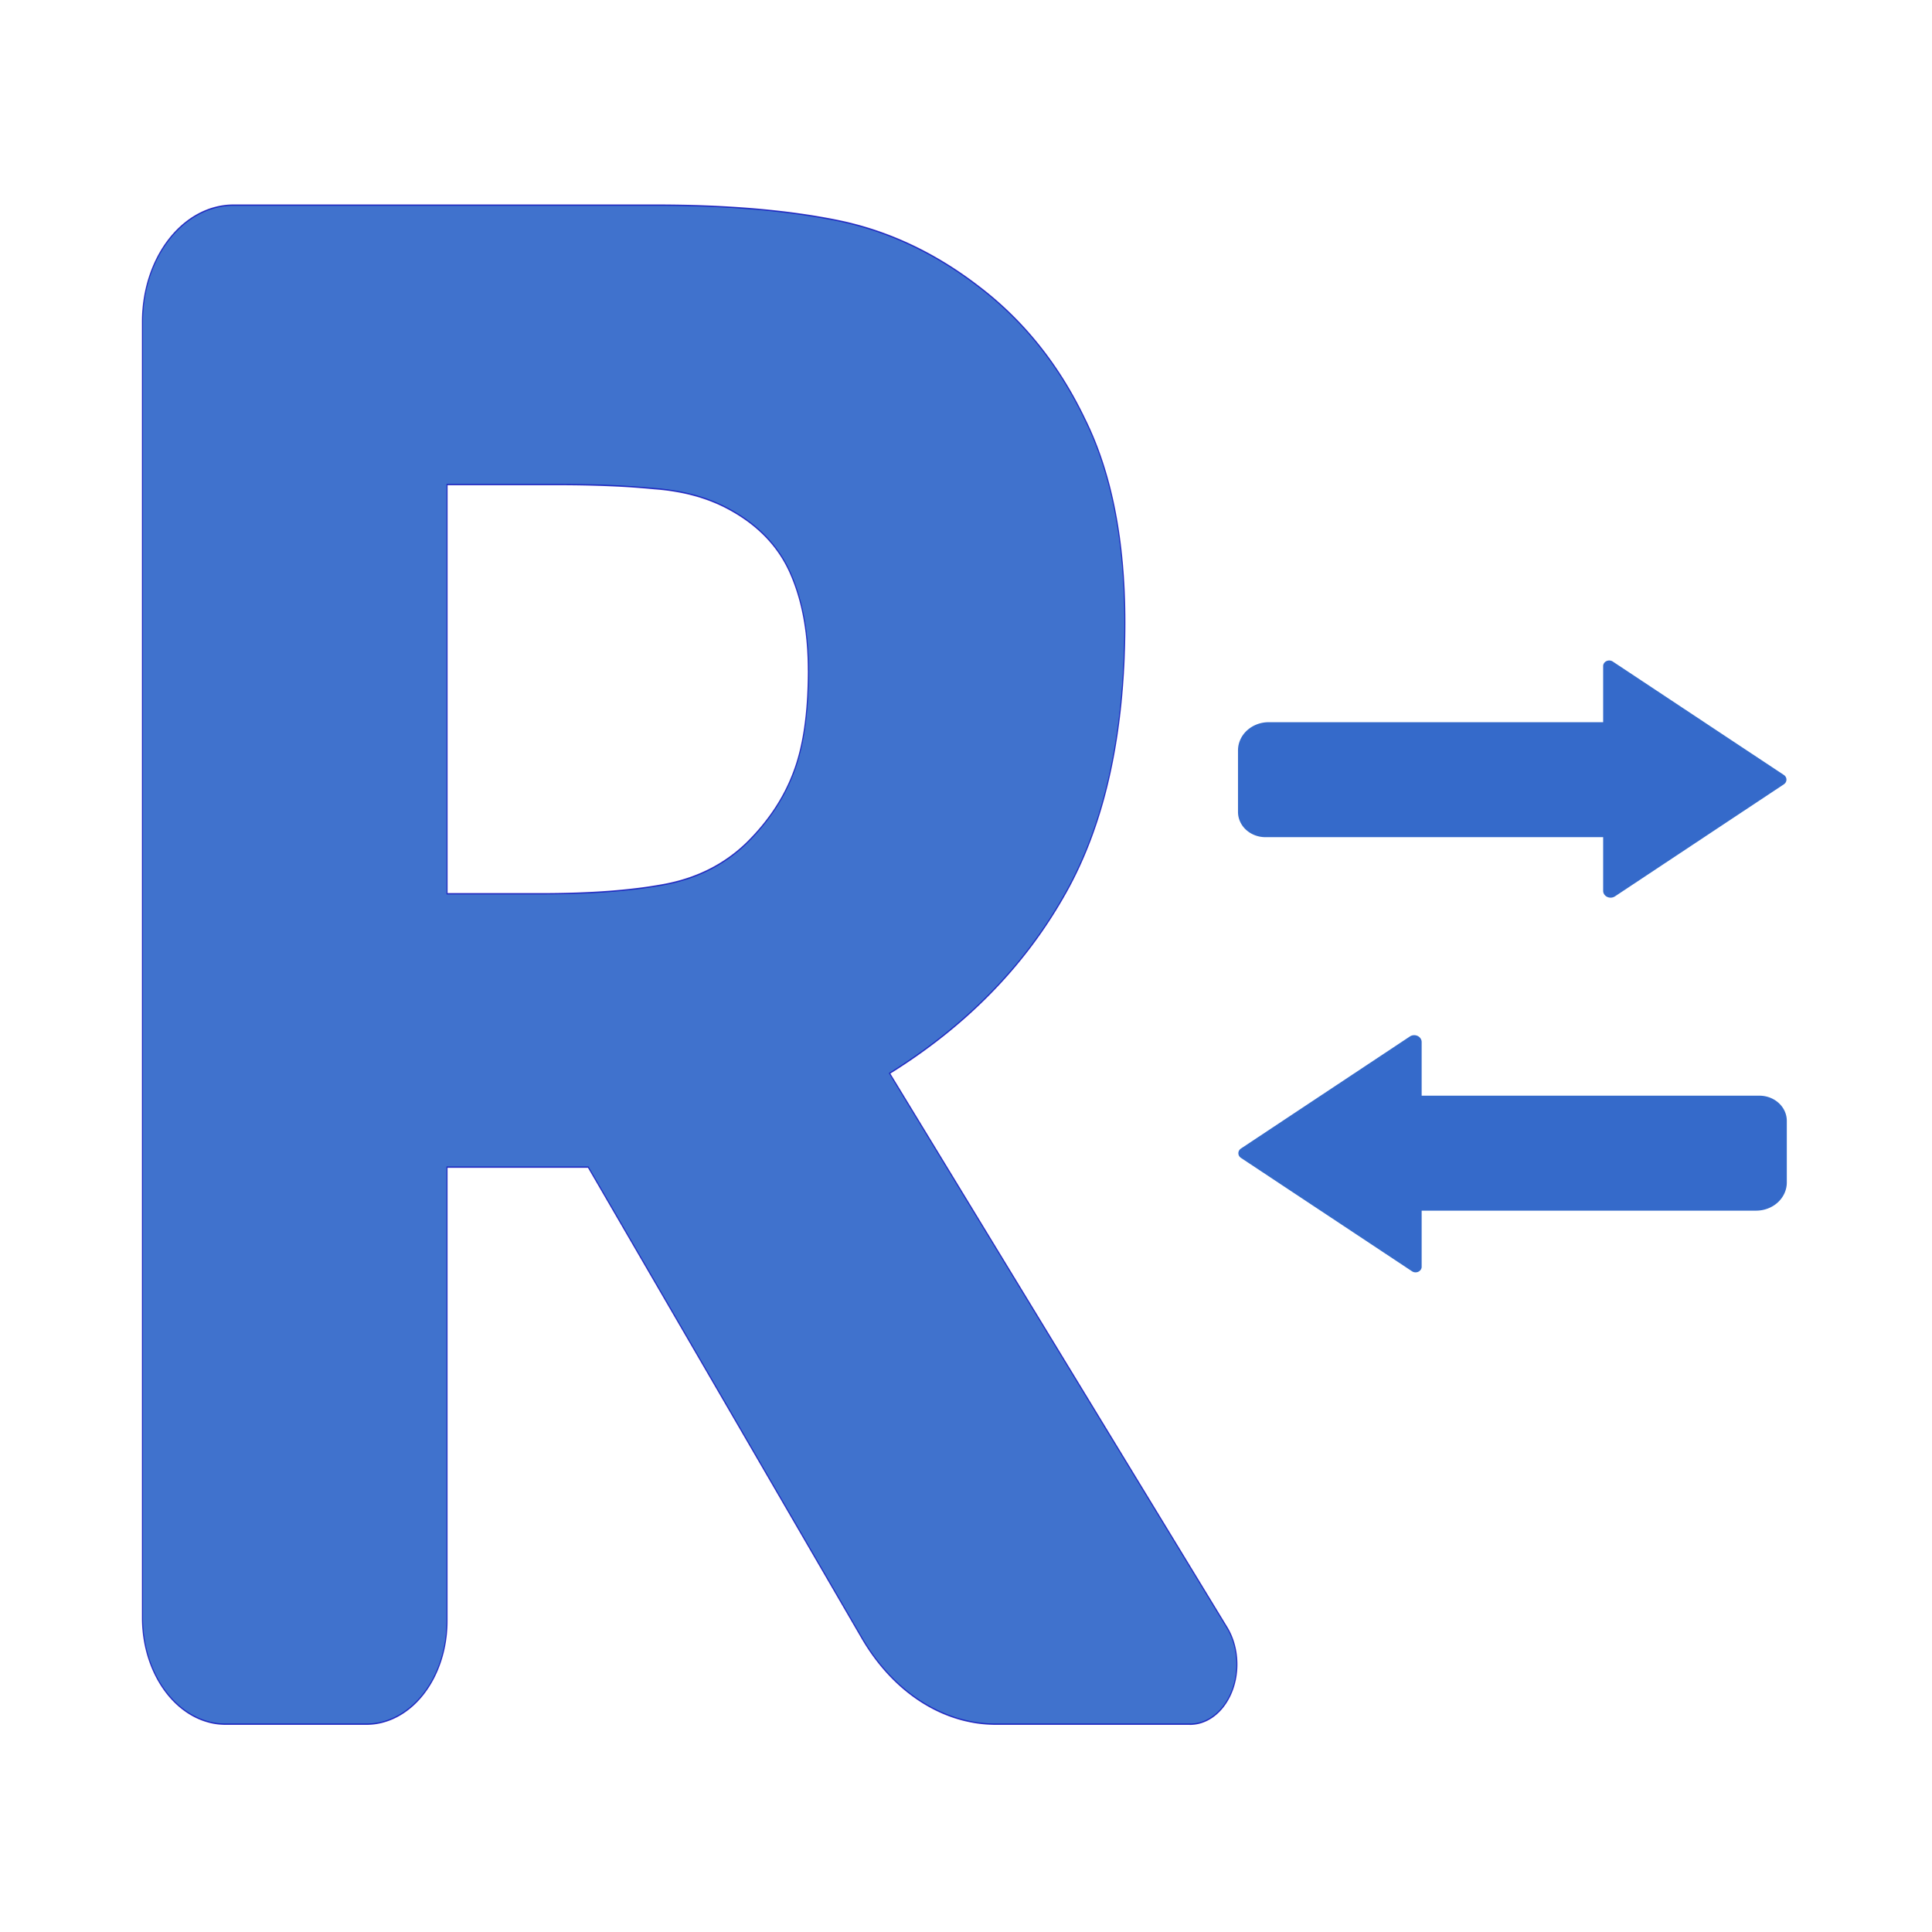
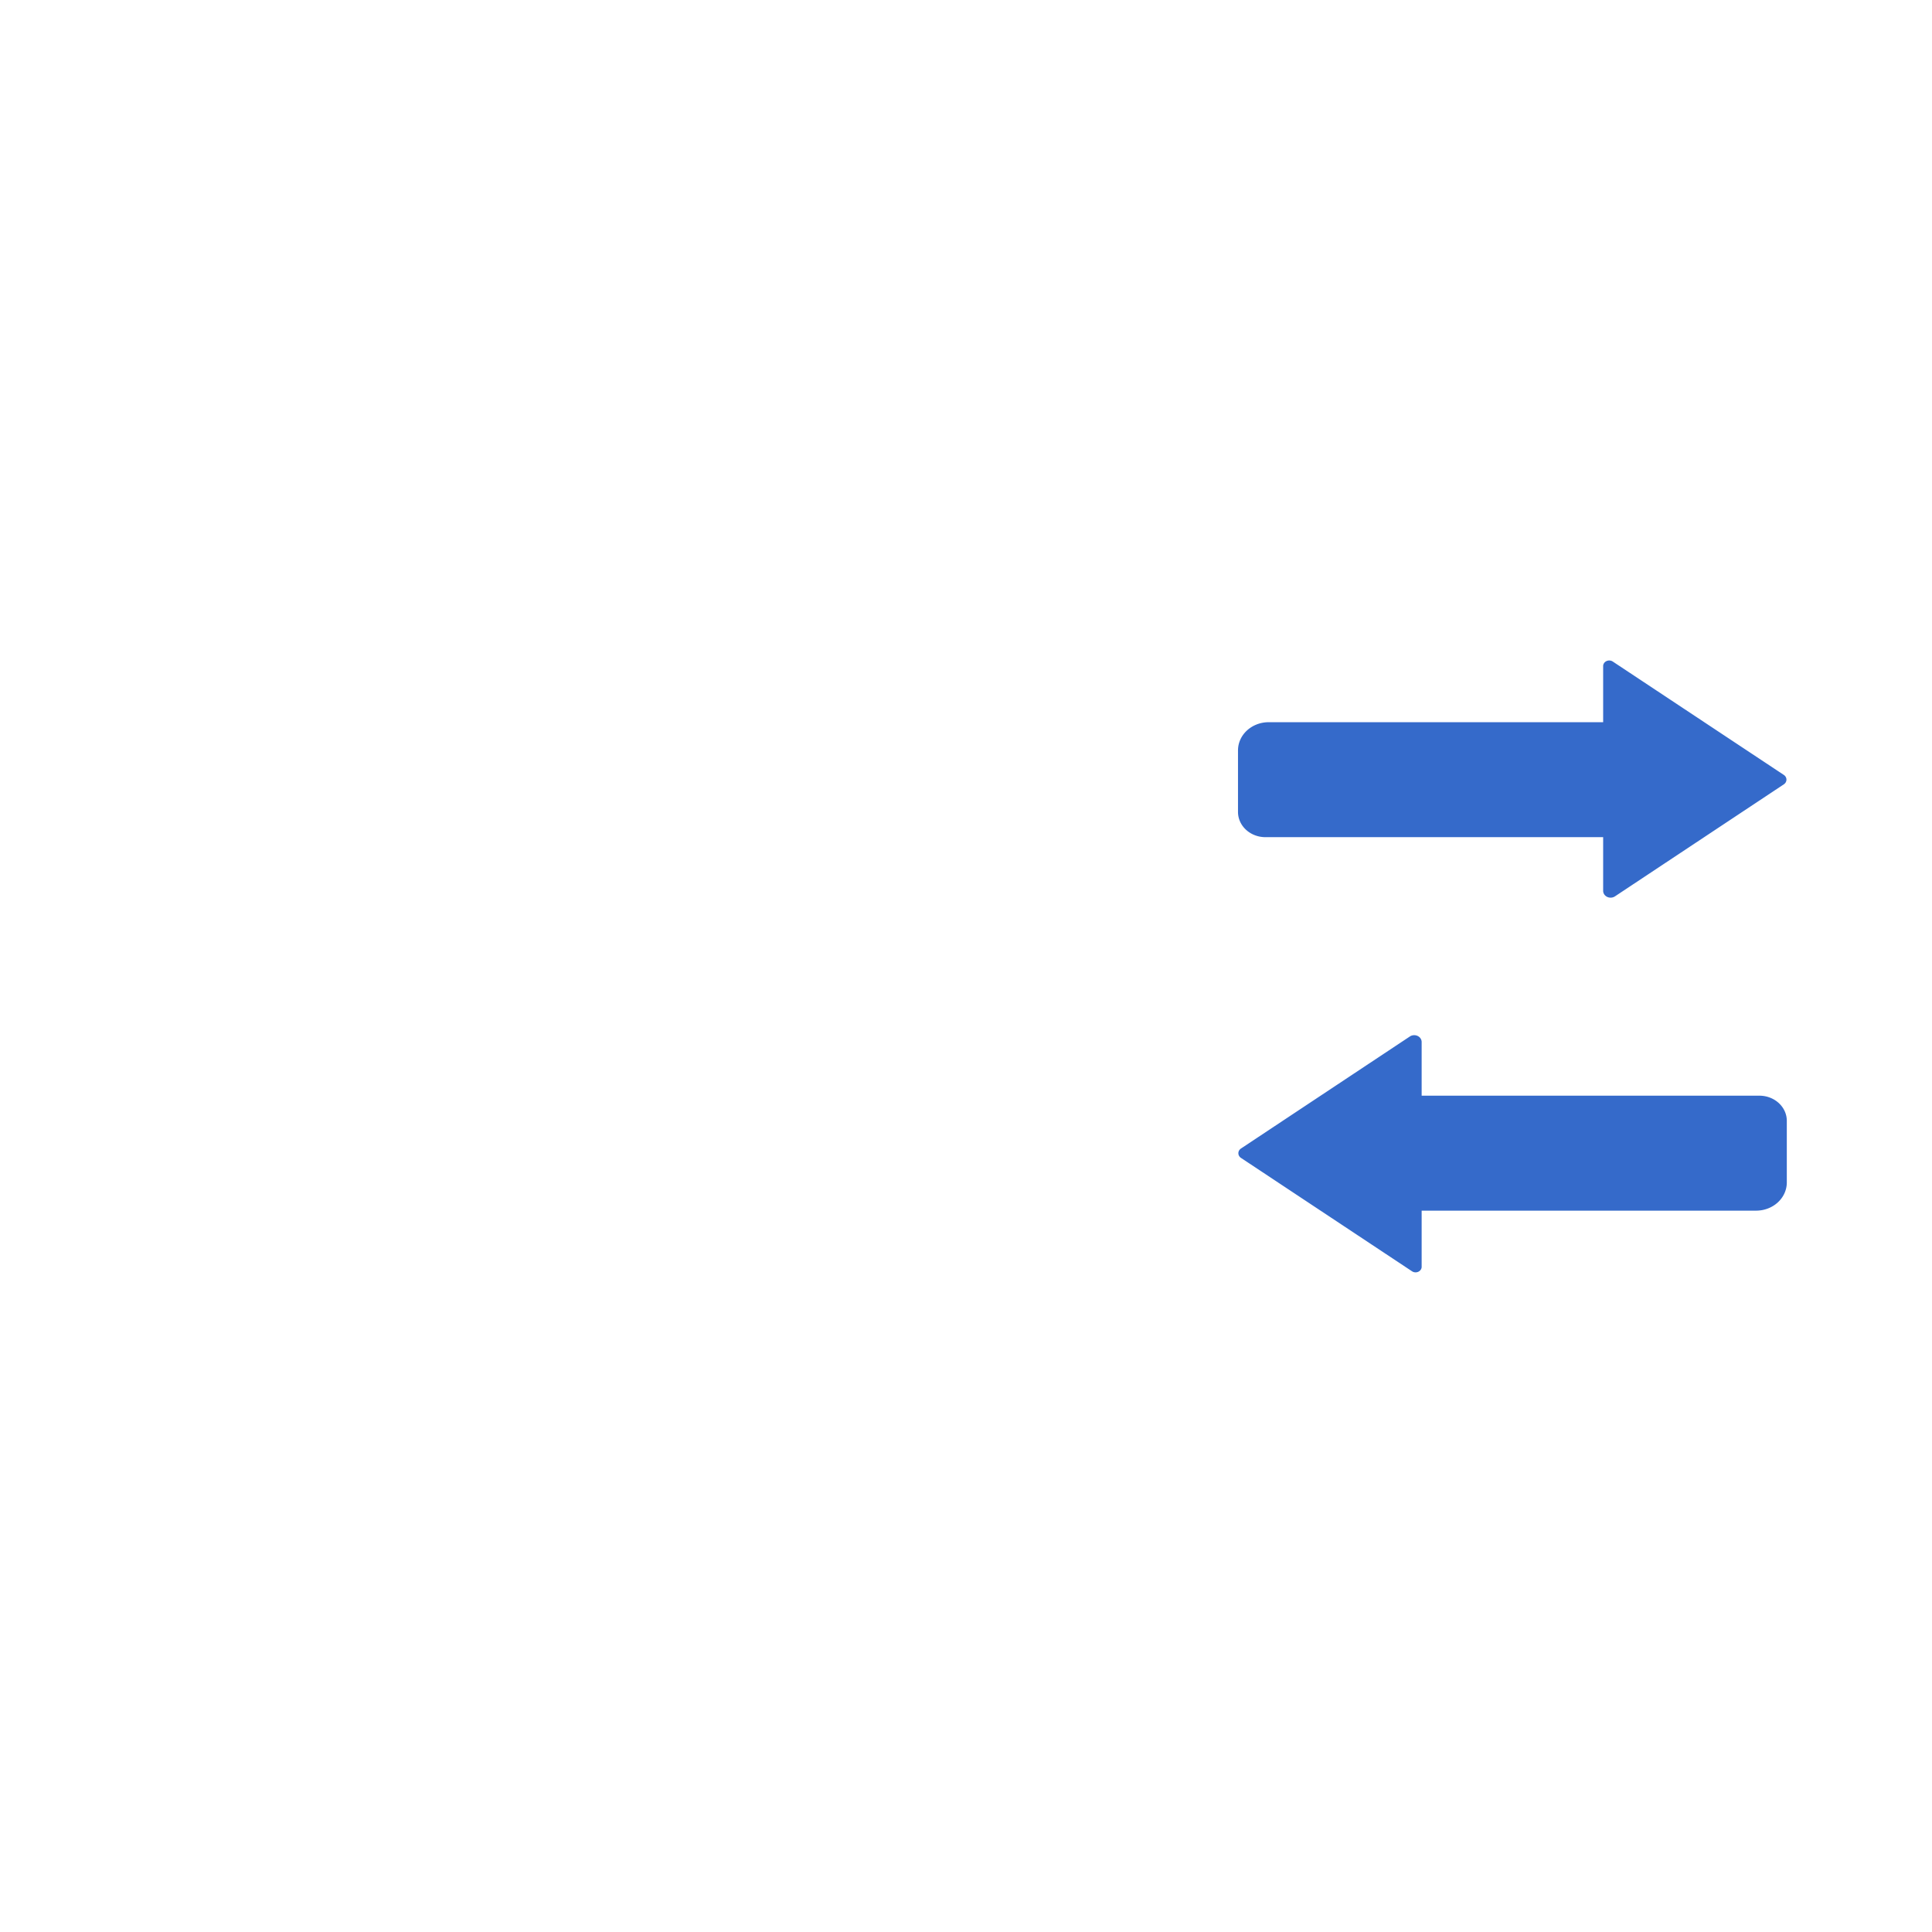
<svg xmlns="http://www.w3.org/2000/svg" viewBox="0 50 48 48" version="1.1" width="48" height="48">
  <defs>
     
  </defs>
-   <path style="opacity:0.747;fill:#0043bd;stroke:#0000b6;stroke-width:0.029" d="m 22.717,58.934 c 0,-0.837 -0.172,-1.554 -0.515,-2.152 -0.344,-0.598 -0.934,-1.068 -1.771,-1.412 -0.583,-0.239 -1.263,-0.381 -2.039,-0.426 -0.777,-0.06 -1.681,-0.09 -2.712,-0.09 h -3.115 v 8.987 h 2.645 c 1.375,0 2.525,-0.067 3.451,-0.202 0.926,-0.134 1.703,-0.441 2.331,-0.919 0.598,-0.463 1.031,-0.971 1.3,-1.524 0.284,-0.568 0.426,-1.322 0.426,-2.264 z m 10.73,23.151 h -5.455 a 4.699,4.699 26.683 0 1 -3.771,-1.895 l -7.69,-10.342 h -3.967 v 9.972 a 2.265,2.265 135 0 1 -2.265,2.265 H 6.339 A 2.336,2.336 45 0 1 4.003,79.75 V 51.274 a 2.56,2.56 135 0 1 2.56,-2.56 H 18.437 c 1.972,0 3.668,0.112 5.087,0.336 1.419,0.224 2.749,0.71 3.989,1.457 1.255,0.747 2.249,1.718 2.981,2.914 0.747,1.18 1.121,2.667 1.121,4.46 0,2.465 -0.575,4.475 -1.726,6.029 -1.136,1.554 -2.764,2.846 -4.886,3.877 l 9.483,12.173 a 1.317,1.317 116.041 0 1 -1.039,2.126 z" transform="scale(0.884,1.131)" aria-label="R" />
  <g transform="matrix(-0.238,0,0,-0.238,89.788,100.386)" style="fill:#0043bd;fill-opacity:0.79">
    <path d="m 230.004,79.143 v 5.857 h -32.06 a 2.943,2.943 135 0 0 -2.943,2.943 v 6.429 a 2.629,2.629 45 0 0 2.629,2.629 l 32.374,0 v 5.602 a 0.713,0.713 27.077 0 0 1.131,0.578 l 16.188,-11.695 a 0.605,0.605 89.991 0 0 -1.5e-4,-0.981 L 230.928,78.67 a 0.583,0.583 152.914 0 0 -0.925,0.473 z" transform="matrix(-1.089,0,0,-1,460.382,221.316)" style="fill:#0043bd;fill-opacity:0.79" />
    <path d="m 230.004,79.143 v 5.857 h -32.06 a 2.943,2.943 135 0 0 -2.943,2.943 v 6.429 a 2.629,2.629 45 0 0 2.629,2.629 l 32.374,0 v 5.602 a 0.713,0.713 27.077 0 0 1.131,0.578 l 16.188,-11.695 a 0.605,0.605 89.991 0 0 -1.5e-4,-0.981 L 230.928,78.67 a 0.583,0.583 152.914 0 0 -0.925,0.473 z" transform="matrix(1.089,0,0,1,-21.62,0.327)" style="fill:#0043bd;fill-opacity:0.79" />
  </g>
</svg>